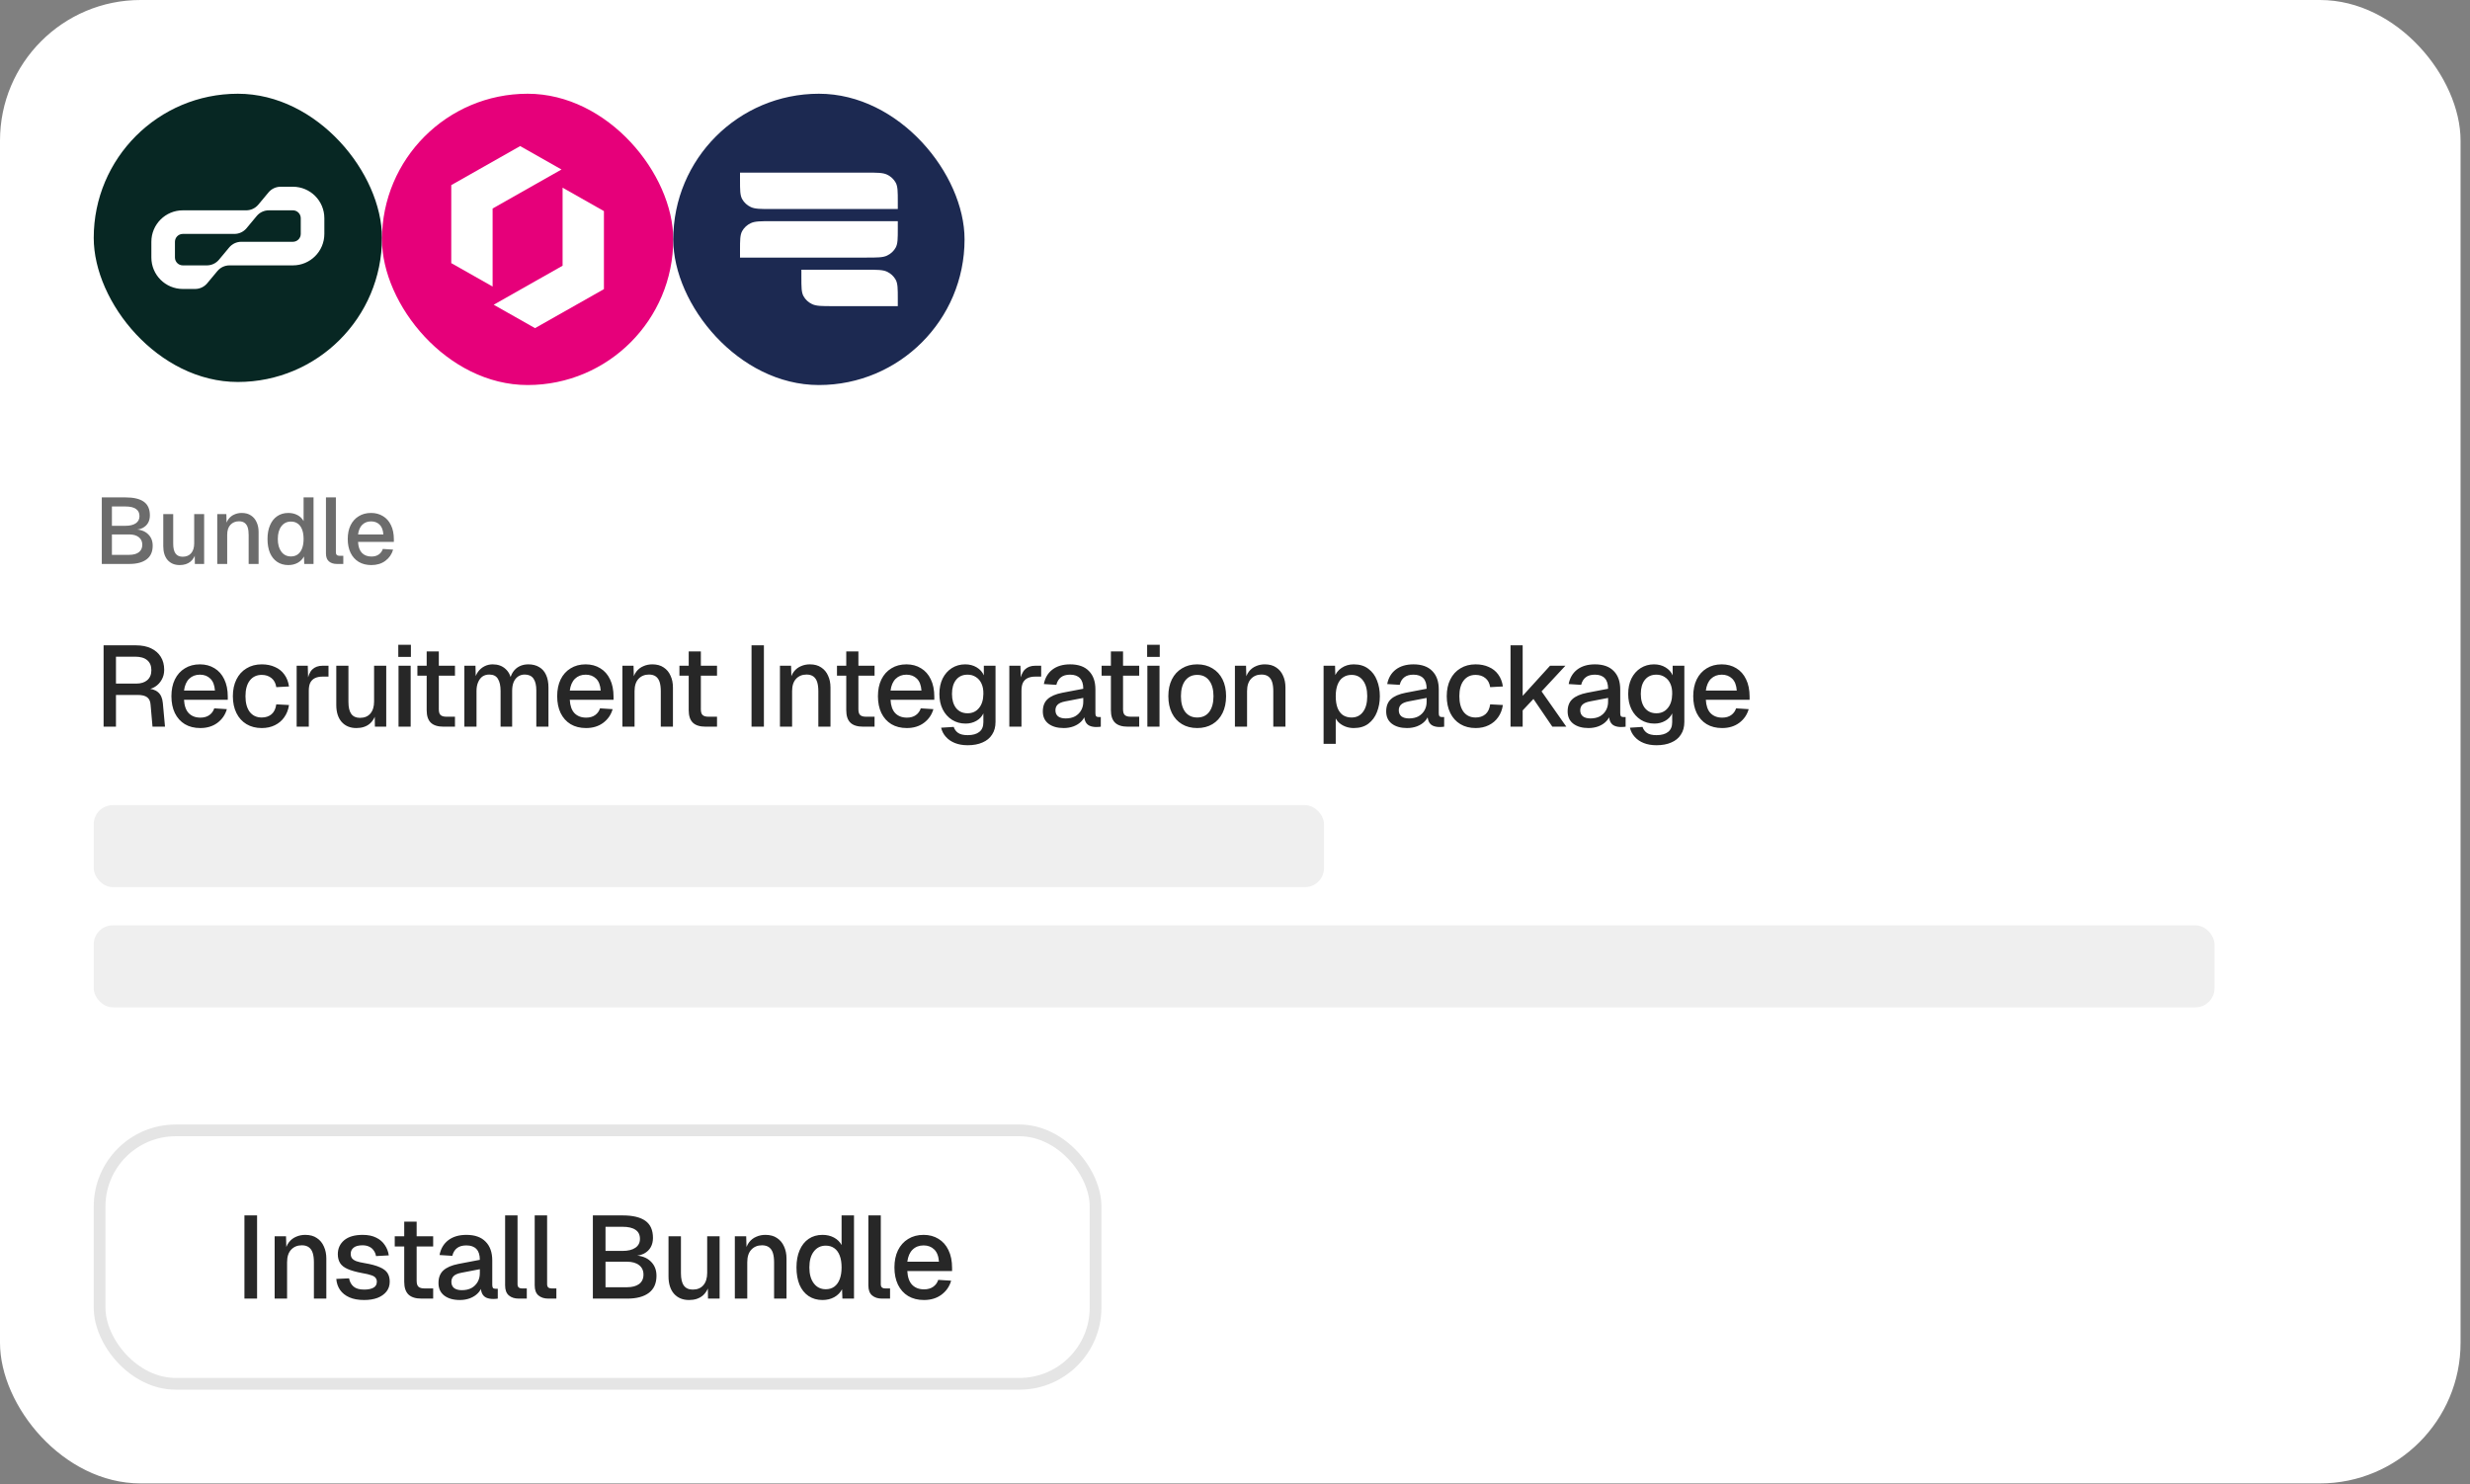
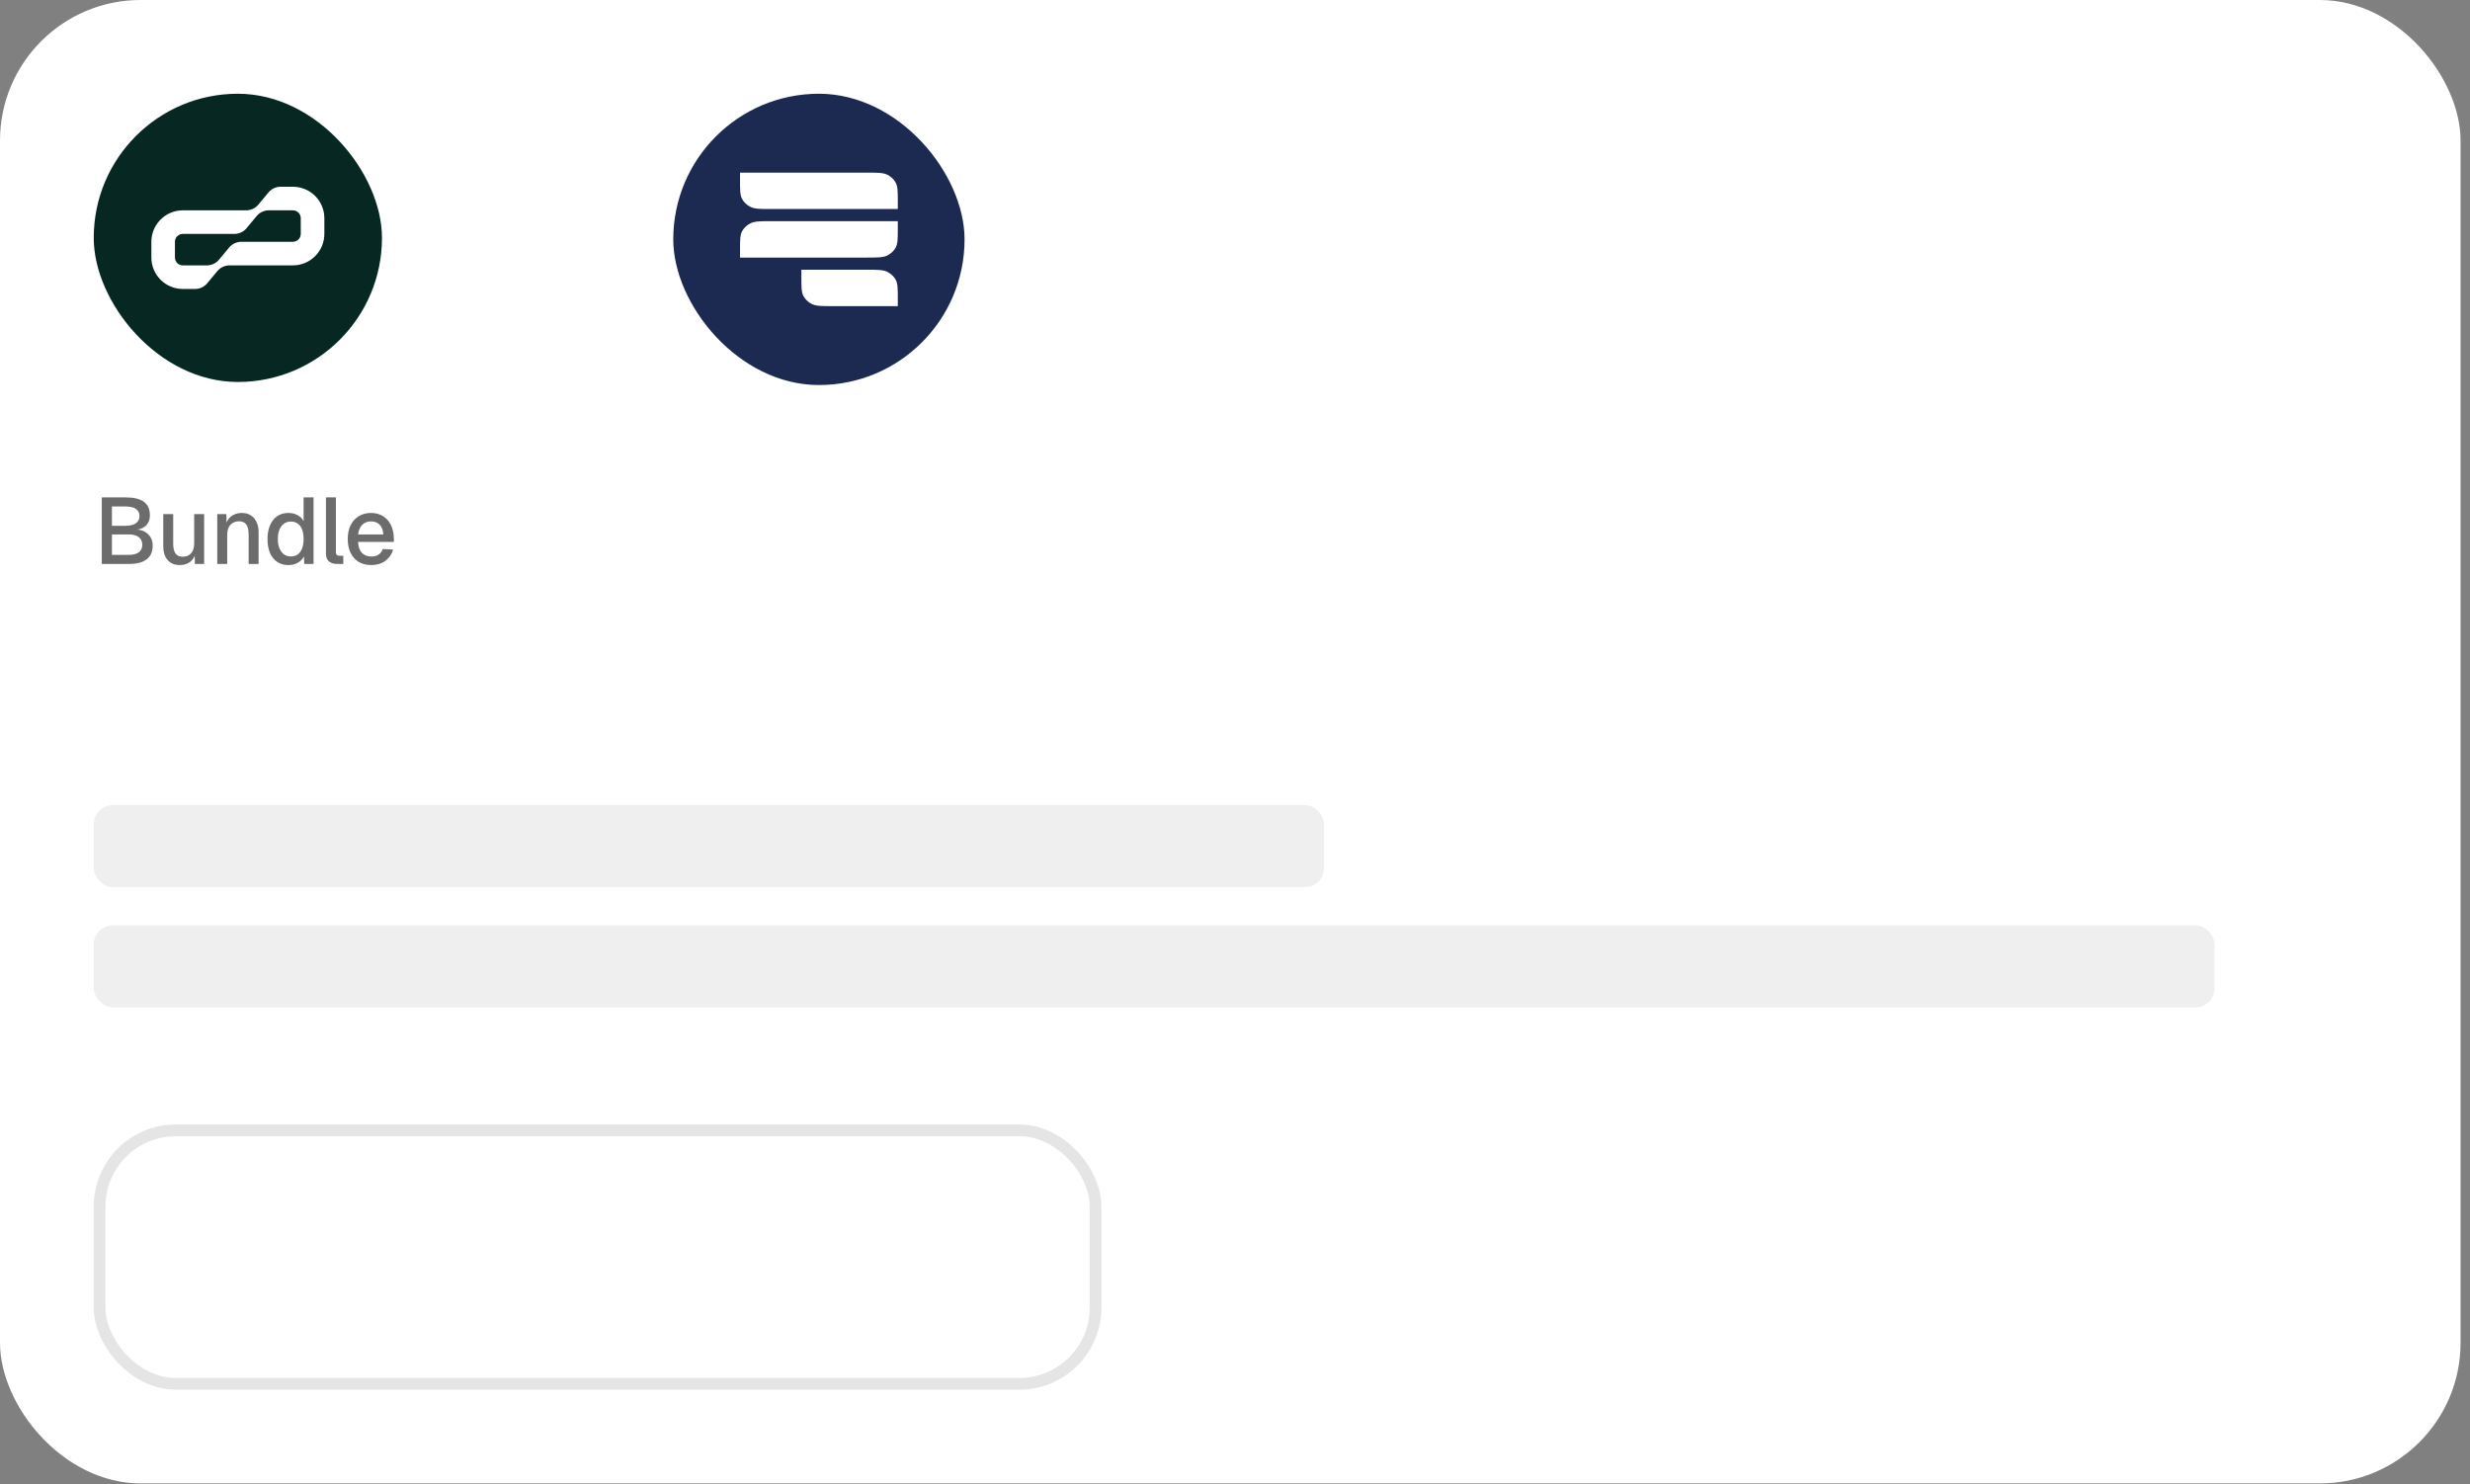
<svg xmlns="http://www.w3.org/2000/svg" width="238" height="143" viewBox="0 0 238 143" fill="none">
  <rect x="0" y="0" width="238" height="143" fill="#808080" stroke="none" />
  <rect width="237.091" height="142.933" rx="13.548" fill="white" />
  <rect x="9.032" y="9.032" width="27.773" height="27.773" rx="13.886" fill="#072723" />
  <g clip-path="url(#clip0_2418_82)">
    <path fill-rule="evenodd" clip-rule="evenodd" d="M20.949 26.115C21.237 25.77 21.663 25.57 22.113 25.57H28.222C29.896 25.57 31.253 24.213 31.253 22.539V21.024C31.253 19.35 29.896 17.993 28.222 17.993H27.038C26.588 17.993 26.162 18.193 25.874 18.538L24.888 19.721C24.6 20.066 24.174 20.266 23.724 20.266H17.615C15.941 20.266 14.585 21.623 14.585 23.297V24.812C14.585 26.486 15.941 27.843 17.615 27.843H18.799C19.249 27.843 19.676 27.643 19.964 27.297L20.949 26.115ZM28.98 21.024C28.98 20.605 28.641 20.266 28.222 20.266H25.901C25.452 20.266 25.025 20.466 24.737 20.811L23.752 21.994C23.464 22.339 23.038 22.539 22.588 22.539H17.615C17.197 22.539 16.857 22.878 16.857 23.297V24.812C16.857 25.23 17.197 25.57 17.615 25.57H19.936C20.386 25.57 20.812 25.37 21.1 25.024L22.085 23.842C22.373 23.497 22.8 23.297 23.25 23.297H28.222C28.641 23.297 28.98 22.957 28.98 22.539V21.024Z" fill="white" />
  </g>
-   <rect x="36.805" y="9.032" width="28.068" height="28.068" rx="14.034" fill="#E6007A" />
  <g clip-path="url(#clip1_2418_82)">
    <path d="M47.466 20.091L54.104 16.332L50.121 14.076L43.483 17.835L43.482 25.353L47.466 27.609L47.466 20.091Z" fill="white" />
    <path d="M58.192 20.34V27.859L51.553 31.618L47.57 29.362L54.209 25.603V18.085L58.192 20.34Z" fill="white" />
  </g>
  <rect x="64.873" y="9.032" width="28.068" height="28.068" rx="14.034" fill="#1C2951" />
  <g clip-path="url(#clip2_2418_82)">
    <path d="M71.305 16.633H83.468C84.532 16.633 85.064 16.633 85.471 16.824C85.829 16.992 86.119 17.261 86.302 17.591C86.509 17.966 86.509 18.457 86.509 19.44V20.141H74.346C73.281 20.141 72.749 20.141 72.343 19.95C71.985 19.782 71.695 19.514 71.512 19.183C71.305 18.808 71.305 18.317 71.305 17.334V16.633Z" fill="white" />
    <path d="M71.305 24.819H83.468C84.532 24.819 85.064 24.819 85.471 24.628C85.829 24.46 86.119 24.191 86.302 23.861C86.509 23.486 86.509 22.995 86.509 22.012V21.311H74.346C73.281 21.311 72.749 21.311 72.343 21.502C71.985 21.67 71.695 21.938 71.512 22.268C71.305 22.644 71.305 23.135 71.305 24.117V24.819Z" fill="white" />
    <path d="M77.218 25.989H83.468C84.532 25.989 85.065 25.989 85.471 26.18C85.829 26.349 86.12 26.617 86.302 26.947C86.509 27.322 86.509 27.814 86.509 28.796V29.498H80.258C79.194 29.498 78.662 29.498 78.255 29.306C77.898 29.138 77.607 28.87 77.425 28.54C77.218 28.165 77.218 27.673 77.218 26.691V25.989Z" fill="white" />
  </g>
  <path d="M9.809 54.339V47.926H12.112C12.883 47.926 13.464 48.065 13.855 48.342C14.247 48.619 14.442 49.058 14.442 49.66C14.442 49.931 14.385 50.169 14.271 50.374C14.156 50.578 13.988 50.741 13.765 50.861C13.548 50.976 13.289 51.036 12.988 51.042L12.979 51.006C13.527 51.018 13.952 51.169 14.253 51.458C14.56 51.741 14.713 52.114 14.713 52.578C14.713 53.162 14.518 53.601 14.126 53.896C13.735 54.191 13.178 54.339 12.455 54.339H9.809ZM10.784 53.463H12.428C12.832 53.463 13.145 53.382 13.368 53.219C13.596 53.05 13.711 52.806 13.711 52.487C13.711 52.174 13.596 51.93 13.368 51.756C13.145 51.581 12.832 51.494 12.428 51.494H10.784V53.463ZM10.784 50.663H12.094C12.522 50.663 12.853 50.581 13.088 50.419C13.322 50.256 13.44 50.028 13.44 49.733C13.44 49.419 13.325 49.188 13.097 49.037C12.874 48.88 12.54 48.802 12.094 48.802H10.784V50.663ZM17.312 54.447C16.831 54.447 16.445 54.288 16.156 53.969C15.873 53.643 15.732 53.195 15.732 52.623V49.534H16.689V52.379C16.689 52.812 16.765 53.132 16.915 53.336C17.066 53.541 17.294 53.643 17.602 53.643C17.951 53.643 18.222 53.532 18.414 53.309C18.613 53.08 18.712 52.761 18.712 52.352V49.534H19.67V54.339H18.776L18.758 53.083L18.893 53.138C18.809 53.559 18.631 53.884 18.36 54.113C18.089 54.336 17.74 54.447 17.312 54.447ZM20.934 54.339V49.534H21.81L21.846 50.816L21.729 50.753C21.783 50.44 21.885 50.187 22.036 49.994C22.186 49.802 22.37 49.66 22.587 49.57C22.803 49.474 23.038 49.425 23.291 49.425C23.652 49.425 23.95 49.507 24.185 49.669C24.426 49.826 24.607 50.043 24.727 50.32C24.854 50.591 24.917 50.901 24.917 51.25V54.339H23.959V51.539C23.959 51.256 23.929 51.018 23.869 50.825C23.809 50.633 23.71 50.485 23.571 50.383C23.433 50.281 23.252 50.229 23.029 50.229C22.692 50.229 22.418 50.341 22.207 50.563C21.997 50.786 21.891 51.111 21.891 51.539V54.339H20.934ZM27.781 54.447C27.372 54.447 27.013 54.345 26.706 54.14C26.405 53.935 26.173 53.646 26.011 53.273C25.854 52.894 25.776 52.448 25.776 51.936C25.776 51.425 25.857 50.982 26.02 50.609C26.182 50.229 26.414 49.937 26.715 49.733C27.016 49.528 27.372 49.425 27.781 49.425C28.112 49.425 28.407 49.495 28.666 49.633C28.925 49.772 29.121 49.964 29.253 50.211V47.926H30.211V54.339H29.316L29.289 53.616C29.157 53.875 28.955 54.08 28.684 54.23C28.419 54.375 28.118 54.447 27.781 54.447ZM28.034 53.616C28.293 53.616 28.512 53.55 28.693 53.418C28.874 53.285 29.012 53.092 29.109 52.84C29.205 52.587 29.253 52.286 29.253 51.936C29.253 51.575 29.205 51.271 29.109 51.024C29.012 50.771 28.874 50.581 28.693 50.455C28.512 50.323 28.293 50.256 28.034 50.256C27.648 50.256 27.341 50.407 27.113 50.708C26.884 51.003 26.769 51.413 26.769 51.936C26.769 52.454 26.884 52.864 27.113 53.165C27.341 53.466 27.648 53.616 28.034 53.616ZM32.456 54.339C32.143 54.339 31.89 54.258 31.697 54.095C31.504 53.932 31.408 53.673 31.408 53.318V47.926H32.365V53.228C32.365 53.336 32.393 53.418 32.447 53.472C32.507 53.526 32.591 53.553 32.7 53.553H33.079V54.339H32.456ZM35.783 54.447C35.313 54.447 34.907 54.345 34.564 54.14C34.227 53.935 33.965 53.643 33.778 53.264C33.597 52.885 33.507 52.442 33.507 51.936C33.507 51.431 33.597 50.991 33.778 50.618C33.965 50.238 34.227 49.946 34.564 49.742C34.901 49.531 35.298 49.425 35.756 49.425C36.19 49.425 36.572 49.528 36.903 49.733C37.234 49.931 37.49 50.22 37.671 50.6C37.858 50.979 37.951 51.437 37.951 51.972V52.216H34.501C34.525 52.686 34.648 53.038 34.871 53.273C35.1 53.508 35.407 53.625 35.792 53.625C36.075 53.625 36.31 53.559 36.497 53.427C36.683 53.294 36.813 53.117 36.885 52.894L37.879 52.957C37.752 53.403 37.502 53.764 37.129 54.041C36.762 54.312 36.313 54.447 35.783 54.447ZM34.501 51.494H36.939C36.909 51.066 36.786 50.75 36.569 50.545C36.358 50.341 36.087 50.238 35.756 50.238C35.413 50.238 35.13 50.347 34.907 50.563C34.69 50.774 34.555 51.084 34.501 51.494Z" fill="#6C6C6C" />
-   <path d="M9.982 70.019V62.181H13.106C13.665 62.181 14.147 62.276 14.552 62.468C14.957 62.659 15.269 62.931 15.49 63.285C15.711 63.638 15.821 64.057 15.821 64.543C15.821 64.896 15.74 65.213 15.579 65.493C15.424 65.772 15.214 65.997 14.949 66.166C14.692 66.328 14.416 66.42 14.121 66.442L14.066 66.343C14.559 66.343 14.942 66.457 15.214 66.685C15.486 66.906 15.645 67.255 15.689 67.733L15.899 70.019H14.695L14.508 67.888C14.486 67.572 14.379 67.34 14.188 67.192C13.996 67.038 13.683 66.961 13.249 66.961H11.174V70.019H9.982ZM11.174 65.868H13.128C13.577 65.868 13.93 65.757 14.188 65.537C14.453 65.308 14.585 64.988 14.585 64.576C14.585 64.157 14.453 63.837 14.188 63.616C13.923 63.388 13.536 63.274 13.028 63.274H11.174V65.868ZM19.299 70.151C18.725 70.151 18.228 70.026 17.808 69.776C17.396 69.525 17.076 69.168 16.848 68.705C16.627 68.241 16.517 67.7 16.517 67.082C16.517 66.464 16.627 65.927 16.848 65.47C17.076 65.007 17.396 64.65 17.808 64.4C18.221 64.142 18.706 64.013 19.266 64.013C19.796 64.013 20.263 64.138 20.668 64.389C21.073 64.631 21.385 64.985 21.606 65.448C21.834 65.912 21.948 66.471 21.948 67.126V67.424H17.731C17.761 67.998 17.912 68.429 18.184 68.716C18.463 69.003 18.839 69.147 19.31 69.147C19.656 69.147 19.943 69.066 20.171 68.904C20.399 68.742 20.557 68.525 20.646 68.252L21.86 68.33C21.705 68.874 21.4 69.316 20.944 69.654C20.495 69.985 19.947 70.151 19.299 70.151ZM17.731 66.541H20.712C20.675 66.019 20.524 65.632 20.259 65.382C20.002 65.132 19.671 65.007 19.266 65.007C18.846 65.007 18.5 65.139 18.228 65.404C17.963 65.662 17.797 66.041 17.731 66.541ZM25.22 70.151C24.661 70.151 24.172 70.026 23.752 69.776C23.333 69.525 23.009 69.168 22.781 68.705C22.552 68.241 22.438 67.7 22.438 67.082C22.438 66.464 22.552 65.927 22.781 65.47C23.009 65.007 23.333 64.65 23.752 64.4C24.172 64.142 24.661 64.013 25.22 64.013C25.699 64.013 26.122 64.098 26.49 64.267C26.865 64.429 27.167 64.668 27.395 64.985C27.631 65.301 27.781 65.688 27.848 66.144L26.622 66.21C26.563 65.827 26.409 65.537 26.159 65.338C25.908 65.132 25.596 65.029 25.22 65.029C24.727 65.029 24.341 65.213 24.061 65.581C23.789 65.941 23.653 66.442 23.653 67.082C23.653 67.722 23.789 68.227 24.061 68.594C24.341 68.955 24.727 69.135 25.22 69.135C25.596 69.135 25.908 69.032 26.159 68.826C26.409 68.613 26.563 68.293 26.622 67.866L27.848 67.932C27.781 68.381 27.631 68.771 27.395 69.102C27.167 69.433 26.865 69.691 26.49 69.875C26.122 70.059 25.699 70.151 25.22 70.151ZM28.584 70.019V64.146H29.655L29.699 65.702L29.6 65.669C29.681 65.139 29.843 64.753 30.085 64.51C30.336 64.267 30.671 64.146 31.09 64.146H31.653V65.194H31.09C30.796 65.194 30.549 65.242 30.35 65.338C30.152 65.434 30.001 65.581 29.898 65.779C29.802 65.978 29.754 66.236 29.754 66.552V70.019H28.584ZM34.335 70.151C33.746 70.151 33.276 69.956 32.922 69.566C32.576 69.168 32.403 68.62 32.403 67.921V64.146H33.574V67.623C33.574 68.153 33.666 68.543 33.849 68.793C34.033 69.043 34.313 69.168 34.688 69.168C35.115 69.168 35.447 69.032 35.682 68.76C35.925 68.48 36.046 68.09 36.046 67.59V64.146H37.216V70.019H36.124L36.102 68.484L36.267 68.55C36.164 69.066 35.947 69.463 35.616 69.743C35.285 70.015 34.858 70.151 34.335 70.151ZM38.4 70.019V64.146H39.571V70.019H38.4ZM38.378 63.296V62.126H39.593V63.296H38.378ZM42.747 70.019C42.187 70.019 41.775 69.89 41.51 69.632C41.245 69.375 41.113 68.974 41.113 68.429V62.766H42.283V68.341C42.283 68.613 42.342 68.801 42.46 68.904C42.578 69.007 42.758 69.058 43.001 69.058H43.84V70.019H42.747ZM40.219 65.106V64.146H43.84V65.106H40.219ZM44.745 70.019V64.146H45.816L45.849 65.603L45.717 65.559C45.783 65.235 45.897 64.959 46.059 64.731C46.228 64.503 46.434 64.326 46.677 64.201C46.92 64.076 47.185 64.013 47.472 64.013C47.972 64.013 48.381 64.157 48.697 64.444C49.014 64.723 49.212 65.11 49.293 65.603H49.106C49.172 65.257 49.282 64.97 49.437 64.742C49.599 64.506 49.805 64.326 50.055 64.201C50.305 64.076 50.589 64.013 50.905 64.013C51.317 64.013 51.667 64.102 51.954 64.278C52.248 64.448 52.469 64.698 52.616 65.029C52.771 65.36 52.848 65.765 52.848 66.243V70.019H51.678V66.53C51.678 66.022 51.586 65.64 51.402 65.382C51.218 65.124 50.938 64.996 50.563 64.996C50.32 64.996 50.107 65.058 49.923 65.183C49.739 65.308 49.595 65.489 49.492 65.724C49.396 65.96 49.349 66.243 49.349 66.574V70.019H48.234V66.574C48.234 66.074 48.149 65.688 47.98 65.415C47.818 65.136 47.538 64.996 47.141 64.996C46.891 64.996 46.673 65.058 46.489 65.183C46.313 65.308 46.173 65.493 46.07 65.735C45.967 65.971 45.915 66.251 45.915 66.574V70.019H44.745ZM56.469 70.151C55.895 70.151 55.399 70.026 54.979 69.776C54.567 69.525 54.247 69.168 54.019 68.705C53.798 68.241 53.688 67.7 53.688 67.082C53.688 66.464 53.798 65.927 54.019 65.47C54.247 65.007 54.567 64.65 54.979 64.4C55.391 64.142 55.877 64.013 56.436 64.013C56.966 64.013 57.434 64.138 57.838 64.389C58.243 64.631 58.556 64.985 58.777 65.448C59.005 65.912 59.119 66.471 59.119 67.126V67.424H54.902C54.931 67.998 55.082 68.429 55.354 68.716C55.634 69.003 56.009 69.147 56.48 69.147C56.826 69.147 57.113 69.066 57.342 68.904C57.57 68.742 57.728 68.525 57.816 68.252L59.031 68.33C58.876 68.874 58.571 69.316 58.114 69.654C57.665 69.985 57.117 70.151 56.469 70.151ZM54.902 66.541H57.882C57.846 66.019 57.695 65.632 57.43 65.382C57.172 65.132 56.841 65.007 56.436 65.007C56.017 65.007 55.671 65.139 55.399 65.404C55.134 65.662 54.968 66.041 54.902 66.541ZM59.973 70.019V64.146H61.044L61.088 65.713L60.945 65.636C61.011 65.253 61.136 64.944 61.32 64.709C61.504 64.473 61.728 64.3 61.993 64.19C62.258 64.072 62.545 64.013 62.855 64.013C63.296 64.013 63.66 64.113 63.947 64.311C64.242 64.503 64.463 64.768 64.61 65.106C64.764 65.437 64.842 65.816 64.842 66.243V70.019H63.671V66.596C63.671 66.251 63.635 65.96 63.561 65.724C63.487 65.489 63.366 65.308 63.197 65.183C63.027 65.058 62.807 64.996 62.534 64.996C62.122 64.996 61.787 65.132 61.53 65.404C61.272 65.677 61.143 66.074 61.143 66.596V70.019H59.973ZM67.996 70.019C67.436 70.019 67.024 69.89 66.759 69.632C66.495 69.375 66.362 68.974 66.362 68.429V62.766H67.532V68.341C67.532 68.613 67.591 68.801 67.709 68.904C67.827 69.007 68.007 69.058 68.25 69.058H69.089V70.019H67.996ZM65.468 65.106V64.146H69.089V65.106H65.468ZM72.415 70.019V62.181H73.607V70.019H72.415ZM75.153 70.019V64.146H76.224L76.268 65.713L76.125 65.636C76.191 65.253 76.316 64.944 76.5 64.709C76.684 64.473 76.909 64.3 77.174 64.19C77.439 64.072 77.726 64.013 78.035 64.013C78.476 64.013 78.841 64.113 79.127 64.311C79.422 64.503 79.643 64.768 79.79 65.106C79.944 65.437 80.022 65.816 80.022 66.243V70.019H78.852V66.596C78.852 66.251 78.815 65.96 78.741 65.724C78.668 65.489 78.546 65.308 78.377 65.183C78.208 65.058 77.987 64.996 77.715 64.996C77.302 64.996 76.968 65.132 76.71 65.404C76.452 65.677 76.324 66.074 76.324 66.596V70.019H75.153ZM83.176 70.019C82.617 70.019 82.204 69.89 81.94 69.632C81.675 69.375 81.542 68.974 81.542 68.429V62.766H82.712V68.341C82.712 68.613 82.771 68.801 82.889 68.904C83.007 69.007 83.187 69.058 83.43 69.058H84.269V70.019H83.176ZM80.648 65.106V64.146H84.269V65.106H80.648ZM87.376 70.151C86.802 70.151 86.306 70.026 85.886 69.776C85.474 69.525 85.154 69.168 84.926 68.705C84.705 68.241 84.595 67.7 84.595 67.082C84.595 66.464 84.705 65.927 84.926 65.47C85.154 65.007 85.474 64.65 85.886 64.4C86.298 64.142 86.784 64.013 87.343 64.013C87.873 64.013 88.341 64.138 88.745 64.389C89.15 64.631 89.463 64.985 89.684 65.448C89.912 65.912 90.026 66.471 90.026 67.126V67.424H85.809C85.838 67.998 85.989 68.429 86.261 68.716C86.541 69.003 86.916 69.147 87.388 69.147C87.733 69.147 88.02 69.066 88.249 68.904C88.477 68.742 88.635 68.525 88.723 68.252L89.938 68.33C89.783 68.874 89.478 69.316 89.021 69.654C88.572 69.985 88.024 70.151 87.376 70.151ZM85.809 66.541H88.79C88.753 66.019 88.602 65.632 88.337 65.382C88.079 65.132 87.748 65.007 87.343 65.007C86.924 65.007 86.578 65.139 86.306 65.404C86.041 65.662 85.875 66.041 85.809 66.541ZM93.243 71.807C92.779 71.807 92.371 71.737 92.017 71.597C91.664 71.457 91.374 71.259 91.145 71.001C90.917 70.751 90.763 70.456 90.682 70.118L91.896 70.041C91.977 70.284 92.117 70.475 92.316 70.615C92.522 70.762 92.831 70.835 93.243 70.835C93.728 70.835 94.1 70.732 94.358 70.526C94.623 70.32 94.755 70.007 94.755 69.588V68.738C94.615 69.04 94.391 69.279 94.082 69.456C93.773 69.632 93.427 69.721 93.044 69.721C92.551 69.721 92.113 69.599 91.73 69.356C91.348 69.113 91.05 68.778 90.836 68.352C90.623 67.925 90.516 67.432 90.516 66.872C90.516 66.306 90.619 65.809 90.825 65.382C91.039 64.955 91.333 64.62 91.708 64.377C92.091 64.135 92.522 64.013 93 64.013C93.419 64.013 93.787 64.109 94.104 64.3C94.428 64.492 94.659 64.749 94.799 65.073V64.146H95.925V69.555C95.925 70.041 95.815 70.449 95.594 70.78C95.381 71.119 95.072 71.373 94.667 71.542C94.269 71.719 93.795 71.807 93.243 71.807ZM93.232 68.727C93.688 68.727 94.052 68.561 94.325 68.23C94.604 67.899 94.748 67.443 94.755 66.861C94.763 66.479 94.704 66.151 94.579 65.879C94.453 65.599 94.273 65.386 94.038 65.239C93.809 65.084 93.541 65.007 93.232 65.007C92.753 65.007 92.382 65.176 92.117 65.515C91.859 65.846 91.73 66.295 91.73 66.861C91.73 67.435 91.863 67.892 92.128 68.23C92.4 68.561 92.768 68.727 93.232 68.727ZM97.255 70.019V64.146H98.325L98.37 65.702L98.27 65.669C98.351 65.139 98.513 64.753 98.756 64.51C99.006 64.267 99.341 64.146 99.76 64.146H100.324V65.194H99.76C99.466 65.194 99.22 65.242 99.021 65.338C98.822 65.434 98.671 65.581 98.568 65.779C98.473 65.978 98.425 66.236 98.425 66.552V70.019H97.255ZM102.492 70.151C101.882 70.151 101.392 70.011 101.024 69.731C100.664 69.452 100.483 69.058 100.483 68.55C100.483 68.043 100.634 67.649 100.936 67.369C101.245 67.082 101.72 66.876 102.36 66.751L104.38 66.365C104.38 65.908 104.273 65.57 104.06 65.349C103.847 65.121 103.53 65.007 103.111 65.007C102.735 65.007 102.441 65.091 102.227 65.261C102.014 65.423 101.867 65.665 101.786 65.989L100.583 65.912C100.693 65.323 100.965 64.86 101.4 64.521C101.841 64.183 102.411 64.013 103.111 64.013C103.905 64.013 104.509 64.227 104.921 64.653C105.34 65.073 105.55 65.665 105.55 66.431V68.716C105.55 68.856 105.572 68.955 105.616 69.014C105.668 69.066 105.749 69.091 105.859 69.091H106.069V70.019C106.032 70.026 105.973 70.033 105.892 70.041C105.811 70.048 105.727 70.052 105.639 70.052C105.388 70.052 105.171 70.011 104.987 69.93C104.811 69.849 104.678 69.717 104.59 69.533C104.502 69.341 104.457 69.088 104.457 68.771L104.579 68.826C104.52 69.084 104.391 69.312 104.192 69.511C104.001 69.71 103.755 69.868 103.453 69.985C103.158 70.096 102.838 70.151 102.492 70.151ZM102.68 69.224C103.033 69.224 103.335 69.157 103.585 69.025C103.835 68.885 104.031 68.694 104.17 68.451C104.31 68.208 104.38 67.932 104.38 67.623V67.248L102.658 67.579C102.305 67.645 102.054 67.752 101.907 67.899C101.767 68.039 101.698 68.219 101.698 68.44C101.698 68.69 101.782 68.885 101.951 69.025C102.128 69.157 102.371 69.224 102.68 69.224ZM108.676 70.019C108.117 70.019 107.705 69.89 107.44 69.632C107.175 69.375 107.042 68.974 107.042 68.429V62.766H108.212V68.341C108.212 68.613 108.271 68.801 108.389 68.904C108.507 69.007 108.687 69.058 108.93 69.058H109.769V70.019H108.676ZM106.148 65.106V64.146H109.769V65.106H106.148ZM110.556 70.019V64.146H111.726V70.019H110.556ZM110.534 63.296V62.126H111.748V63.296H110.534ZM115.359 70.151C114.8 70.151 114.31 70.026 113.891 69.776C113.471 69.525 113.148 69.168 112.919 68.705C112.691 68.241 112.577 67.7 112.577 67.082C112.577 66.457 112.691 65.916 112.919 65.459C113.148 65.003 113.471 64.65 113.891 64.4C114.31 64.142 114.8 64.013 115.359 64.013C115.918 64.013 116.408 64.142 116.827 64.4C117.247 64.65 117.571 65.003 117.799 65.459C118.027 65.916 118.141 66.457 118.141 67.082C118.141 67.7 118.027 68.241 117.799 68.705C117.571 69.168 117.247 69.525 116.827 69.776C116.408 70.026 115.918 70.151 115.359 70.151ZM115.359 69.135C115.86 69.135 116.246 68.955 116.518 68.594C116.79 68.227 116.927 67.722 116.927 67.082C116.927 66.442 116.79 65.941 116.518 65.581C116.246 65.213 115.86 65.029 115.359 65.029C114.866 65.029 114.48 65.213 114.2 65.581C113.928 65.941 113.791 66.442 113.791 67.082C113.791 67.722 113.928 68.227 114.2 68.594C114.48 68.955 114.866 69.135 115.359 69.135ZM118.992 70.019V64.146H120.063L120.107 65.713L119.964 65.636C120.03 65.253 120.155 64.944 120.339 64.709C120.523 64.473 120.748 64.3 121.012 64.19C121.277 64.072 121.564 64.013 121.874 64.013C122.315 64.013 122.679 64.113 122.966 64.311C123.261 64.503 123.482 64.768 123.629 65.106C123.783 65.437 123.861 65.816 123.861 66.243V70.019H122.69V66.596C122.69 66.251 122.654 65.96 122.58 65.724C122.506 65.489 122.385 65.308 122.216 65.183C122.047 65.058 121.826 64.996 121.553 64.996C121.141 64.996 120.806 65.132 120.549 65.404C120.291 65.677 120.162 66.074 120.162 66.596V70.019H118.992ZM127.536 71.674V64.146H128.64L128.674 65.404L128.541 65.338C128.688 64.904 128.931 64.576 129.27 64.356C129.608 64.127 129.998 64.013 130.44 64.013C131.014 64.013 131.485 64.157 131.853 64.444C132.228 64.723 132.504 65.095 132.681 65.559C132.865 66.022 132.957 66.53 132.957 67.082C132.957 67.634 132.865 68.142 132.681 68.606C132.504 69.069 132.228 69.445 131.853 69.731C131.485 70.011 131.014 70.151 130.44 70.151C130.145 70.151 129.869 70.1 129.612 69.996C129.354 69.893 129.133 69.75 128.949 69.566C128.773 69.375 128.648 69.15 128.574 68.893L128.707 68.76V71.674H127.536ZM130.23 69.135C130.701 69.135 131.069 68.955 131.334 68.594C131.606 68.234 131.742 67.73 131.742 67.082C131.742 66.434 131.606 65.93 131.334 65.57C131.069 65.209 130.701 65.029 130.23 65.029C129.921 65.029 129.652 65.106 129.424 65.261C129.196 65.408 129.019 65.636 128.894 65.945C128.769 66.254 128.707 66.633 128.707 67.082C128.707 67.531 128.766 67.91 128.883 68.219C129.008 68.528 129.185 68.76 129.413 68.915C129.649 69.062 129.921 69.135 130.23 69.135ZM135.577 70.151C134.966 70.151 134.477 70.011 134.109 69.731C133.748 69.452 133.568 69.058 133.568 68.55C133.568 68.043 133.719 67.649 134.021 67.369C134.33 67.082 134.804 66.876 135.445 66.751L137.465 66.365C137.465 65.908 137.358 65.57 137.145 65.349C136.931 65.121 136.615 65.007 136.195 65.007C135.82 65.007 135.526 65.091 135.312 65.261C135.099 65.423 134.952 65.665 134.871 65.989L133.667 65.912C133.778 65.323 134.05 64.86 134.484 64.521C134.926 64.183 135.496 64.013 136.195 64.013C136.99 64.013 137.594 64.227 138.006 64.653C138.425 65.073 138.635 65.665 138.635 66.431V68.716C138.635 68.856 138.657 68.955 138.701 69.014C138.753 69.066 138.834 69.091 138.944 69.091H139.154V70.019C139.117 70.026 139.058 70.033 138.977 70.041C138.896 70.048 138.812 70.052 138.723 70.052C138.473 70.052 138.256 70.011 138.072 69.93C137.895 69.849 137.763 69.717 137.675 69.533C137.586 69.341 137.542 69.088 137.542 68.771L137.664 68.826C137.605 69.084 137.476 69.312 137.277 69.511C137.086 69.71 136.839 69.868 136.538 69.985C136.243 70.096 135.923 70.151 135.577 70.151ZM135.765 69.224C136.118 69.224 136.42 69.157 136.67 69.025C136.92 68.885 137.115 68.694 137.255 68.451C137.395 68.208 137.465 67.932 137.465 67.623V67.248L135.743 67.579C135.389 67.645 135.139 67.752 134.992 67.899C134.852 68.039 134.782 68.219 134.782 68.44C134.782 68.69 134.867 68.885 135.036 69.025C135.213 69.157 135.456 69.224 135.765 69.224ZM142.185 70.151C141.626 70.151 141.136 70.026 140.717 69.776C140.297 69.525 139.974 69.168 139.745 68.705C139.517 68.241 139.403 67.7 139.403 67.082C139.403 66.464 139.517 65.927 139.745 65.47C139.974 65.007 140.297 64.65 140.717 64.4C141.136 64.142 141.626 64.013 142.185 64.013C142.663 64.013 143.087 64.098 143.455 64.267C143.83 64.429 144.132 64.668 144.36 64.985C144.595 65.301 144.746 65.688 144.812 66.144L143.587 66.21C143.528 65.827 143.374 65.537 143.123 65.338C142.873 65.132 142.56 65.029 142.185 65.029C141.692 65.029 141.306 65.213 141.026 65.581C140.754 65.941 140.618 66.442 140.618 67.082C140.618 67.722 140.754 68.227 141.026 68.594C141.306 68.955 141.692 69.135 142.185 69.135C142.56 69.135 142.873 69.032 143.123 68.826C143.374 68.613 143.528 68.293 143.587 67.866L144.812 67.932C144.746 68.381 144.595 68.771 144.36 69.102C144.132 69.433 143.83 69.691 143.455 69.875C143.087 70.059 142.663 70.151 142.185 70.151ZM145.549 70.019V62.181H146.719V67.049L149.357 64.146H150.837L148.54 66.618L150.925 70.019H149.578L147.757 67.347L146.719 68.451V70.019H145.549ZM153.061 70.151C152.45 70.151 151.961 70.011 151.593 69.731C151.232 69.452 151.052 69.058 151.052 68.55C151.052 68.043 151.203 67.649 151.505 67.369C151.814 67.082 152.289 66.876 152.929 66.751L154.949 66.365C154.949 65.908 154.842 65.57 154.629 65.349C154.415 65.121 154.099 65.007 153.679 65.007C153.304 65.007 153.01 65.091 152.796 65.261C152.583 65.423 152.436 65.665 152.355 65.989L151.152 65.912C151.262 65.323 151.534 64.86 151.968 64.521C152.41 64.183 152.98 64.013 153.679 64.013C154.474 64.013 155.078 64.227 155.49 64.653C155.909 65.073 156.119 65.665 156.119 66.431V68.716C156.119 68.856 156.141 68.955 156.185 69.014C156.237 69.066 156.318 69.091 156.428 69.091H156.638V70.019C156.601 70.026 156.542 70.033 156.461 70.041C156.38 70.048 156.296 70.052 156.207 70.052C155.957 70.052 155.74 70.011 155.556 69.93C155.38 69.849 155.247 69.717 155.159 69.533C155.07 69.341 155.026 69.088 155.026 68.771L155.148 68.826C155.089 69.084 154.96 69.312 154.761 69.511C154.57 69.71 154.323 69.868 154.022 69.985C153.727 70.096 153.407 70.151 153.061 70.151ZM153.249 69.224C153.602 69.224 153.904 69.157 154.154 69.025C154.404 68.885 154.599 68.694 154.739 68.451C154.879 68.208 154.949 67.932 154.949 67.623V67.248L153.227 67.579C152.874 67.645 152.623 67.752 152.476 67.899C152.336 68.039 152.266 68.219 152.266 68.44C152.266 68.69 152.351 68.885 152.52 69.025C152.697 69.157 152.94 69.224 153.249 69.224ZM159.614 71.807C159.15 71.807 158.742 71.737 158.389 71.597C158.035 71.457 157.745 71.259 157.517 71.001C157.288 70.751 157.134 70.456 157.053 70.118L158.267 70.041C158.348 70.284 158.488 70.475 158.687 70.615C158.893 70.762 159.202 70.835 159.614 70.835C160.1 70.835 160.471 70.732 160.729 70.526C160.994 70.32 161.126 70.007 161.126 69.588V68.738C160.987 69.04 160.762 69.279 160.453 69.456C160.144 69.632 159.798 69.721 159.415 69.721C158.922 69.721 158.484 69.599 158.102 69.356C157.719 69.113 157.421 68.778 157.208 68.352C156.994 67.925 156.887 67.432 156.887 66.872C156.887 66.306 156.99 65.809 157.196 65.382C157.41 64.955 157.704 64.62 158.08 64.377C158.462 64.135 158.893 64.013 159.371 64.013C159.791 64.013 160.159 64.109 160.475 64.3C160.799 64.492 161.031 64.749 161.171 65.073V64.146H162.297V69.555C162.297 70.041 162.186 70.449 161.965 70.78C161.752 71.119 161.443 71.373 161.038 71.542C160.641 71.719 160.166 71.807 159.614 71.807ZM159.603 68.727C160.059 68.727 160.424 68.561 160.696 68.23C160.976 67.899 161.119 67.443 161.126 66.861C161.134 66.479 161.075 66.151 160.95 65.879C160.825 65.599 160.644 65.386 160.409 65.239C160.181 65.084 159.912 65.007 159.603 65.007C159.125 65.007 158.753 65.176 158.488 65.515C158.23 65.846 158.102 66.295 158.102 66.861C158.102 67.435 158.234 67.892 158.499 68.23C158.771 68.561 159.139 68.727 159.603 68.727ZM165.936 70.151C165.362 70.151 164.865 70.026 164.445 69.776C164.033 69.525 163.713 69.168 163.485 68.705C163.264 68.241 163.154 67.7 163.154 67.082C163.154 66.464 163.264 65.927 163.485 65.47C163.713 65.007 164.033 64.65 164.445 64.4C164.858 64.142 165.343 64.013 165.903 64.013C166.432 64.013 166.9 64.138 167.305 64.389C167.709 64.631 168.022 64.985 168.243 65.448C168.471 65.912 168.585 66.471 168.585 67.126V67.424H164.368C164.398 67.998 164.548 68.429 164.821 68.716C165.1 69.003 165.476 69.147 165.947 69.147C166.293 69.147 166.58 69.066 166.808 68.904C167.036 68.742 167.194 68.525 167.283 68.252L168.497 68.33C168.342 68.874 168.037 69.316 167.581 69.654C167.132 69.985 166.583 70.151 165.936 70.151ZM164.368 66.541H167.349C167.312 66.019 167.161 65.632 166.896 65.382C166.639 65.132 166.307 65.007 165.903 65.007C165.483 65.007 165.137 65.139 164.865 65.404C164.6 65.662 164.434 66.041 164.368 66.541Z" fill="#272727" />
  <rect x="9.032" y="77.577" width="118.546" height="7.903" rx="1.84" fill="#EFEFEF" />
  <rect x="9.032" y="89.16" width="204.35" height="7.903" rx="1.84" fill="#EFEFEF" />
  <rect x="9.597" y="108.917" width="95.967" height="24.419" rx="7.339" stroke="#272727" stroke-opacity="0.12" stroke-width="1.129" />
-   <path d="M23.552 125.127V117.111H24.771V125.127H23.552ZM26.465 125.127V119.121H27.56L27.605 120.724L27.459 120.645C27.526 120.253 27.654 119.937 27.842 119.696C28.031 119.456 28.26 119.279 28.531 119.166C28.802 119.045 29.096 118.985 29.412 118.985C29.863 118.985 30.236 119.087 30.529 119.29C30.831 119.486 31.056 119.757 31.207 120.103C31.365 120.442 31.444 120.829 31.444 121.266V125.127H30.247V121.627C30.247 121.273 30.21 120.976 30.134 120.735C30.059 120.494 29.935 120.31 29.762 120.182C29.589 120.054 29.363 119.99 29.084 119.99C28.663 119.99 28.32 120.129 28.057 120.408C27.794 120.686 27.662 121.093 27.662 121.627V125.127H26.465ZM35.092 125.262C34.527 125.262 34.049 125.176 33.658 125.003C33.274 124.83 32.977 124.593 32.766 124.291C32.555 123.983 32.435 123.629 32.405 123.23L33.635 123.174C33.696 123.505 33.839 123.768 34.064 123.964C34.29 124.16 34.633 124.258 35.092 124.258C35.468 124.258 35.766 124.197 35.984 124.077C36.202 123.957 36.311 123.765 36.311 123.501C36.311 123.358 36.273 123.238 36.198 123.14C36.13 123.035 35.995 122.948 35.792 122.88C35.589 122.805 35.288 122.733 34.889 122.666C34.294 122.553 33.827 122.421 33.489 122.271C33.15 122.12 32.909 121.928 32.766 121.695C32.623 121.461 32.551 121.179 32.551 120.848C32.551 120.299 32.755 119.851 33.161 119.505C33.575 119.158 34.17 118.985 34.945 118.985C35.464 118.985 35.901 119.075 36.255 119.256C36.608 119.429 36.883 119.666 37.079 119.967C37.282 120.261 37.41 120.592 37.463 120.961L36.232 121.029C36.194 120.818 36.119 120.637 36.006 120.487C35.901 120.329 35.758 120.208 35.577 120.125C35.397 120.035 35.182 119.99 34.934 119.99C34.55 119.99 34.264 120.065 34.076 120.216C33.888 120.366 33.794 120.562 33.794 120.803C33.794 120.983 33.835 121.13 33.918 121.243C34.008 121.356 34.151 121.45 34.347 121.525C34.542 121.593 34.802 121.653 35.126 121.706C35.75 121.811 36.24 121.943 36.593 122.101C36.947 122.252 37.196 122.44 37.339 122.666C37.481 122.892 37.553 123.166 37.553 123.49C37.553 123.866 37.448 124.186 37.237 124.45C37.026 124.713 36.736 124.916 36.368 125.059C35.999 125.195 35.574 125.262 35.092 125.262ZM40.621 125.127C40.049 125.127 39.627 124.995 39.356 124.732C39.086 124.468 38.95 124.058 38.95 123.501V117.709H40.147V123.411C40.147 123.689 40.207 123.881 40.328 123.987C40.448 124.092 40.632 124.145 40.881 124.145H41.739V125.127H40.621ZM38.036 120.103V119.121H41.739V120.103H38.036ZM44.306 125.262C43.681 125.262 43.181 125.119 42.804 124.833C42.435 124.547 42.251 124.145 42.251 123.625C42.251 123.106 42.405 122.703 42.714 122.417C43.03 122.124 43.515 121.913 44.17 121.785L46.236 121.39C46.236 120.923 46.127 120.577 45.909 120.351C45.691 120.118 45.367 120.001 44.938 120.001C44.554 120.001 44.253 120.088 44.035 120.261C43.816 120.427 43.666 120.675 43.583 121.006L42.353 120.927C42.465 120.325 42.744 119.851 43.188 119.505C43.64 119.158 44.223 118.985 44.938 118.985C45.751 118.985 46.368 119.203 46.79 119.64C47.219 120.069 47.433 120.675 47.433 121.458V123.795C47.433 123.938 47.456 124.039 47.501 124.1C47.553 124.152 47.636 124.179 47.749 124.179H47.964V125.127C47.926 125.134 47.866 125.142 47.783 125.15C47.7 125.157 47.614 125.161 47.523 125.161C47.267 125.161 47.045 125.119 46.857 125.037C46.677 124.954 46.541 124.818 46.451 124.63C46.361 124.434 46.315 124.175 46.315 123.851L46.44 123.908C46.379 124.171 46.248 124.404 46.044 124.608C45.849 124.811 45.597 124.973 45.288 125.093C44.987 125.206 44.66 125.262 44.306 125.262ZM44.498 124.314C44.859 124.314 45.167 124.246 45.423 124.111C45.679 123.968 45.879 123.772 46.022 123.524C46.165 123.275 46.236 122.993 46.236 122.677V122.293L44.475 122.632C44.114 122.7 43.858 122.809 43.707 122.959C43.564 123.102 43.493 123.287 43.493 123.512C43.493 123.768 43.579 123.968 43.752 124.111C43.933 124.246 44.181 124.314 44.498 124.314ZM49.981 125.127C49.59 125.127 49.273 125.025 49.032 124.822C48.792 124.619 48.671 124.295 48.671 123.851V117.111H49.868V123.738C49.868 123.874 49.902 123.975 49.97 124.043C50.045 124.111 50.15 124.145 50.286 124.145H50.76V125.127H49.981ZM52.831 125.127C52.44 125.127 52.124 125.025 51.883 124.822C51.642 124.619 51.522 124.295 51.522 123.851V117.111H52.718V123.738C52.718 123.874 52.752 123.975 52.82 124.043C52.895 124.111 53.001 124.145 53.136 124.145H53.61V125.127H52.831ZM57.126 125.127V117.111H60.005C60.968 117.111 61.694 117.284 62.184 117.63C62.673 117.977 62.918 118.526 62.918 119.279C62.918 119.617 62.846 119.915 62.703 120.171C62.56 120.427 62.349 120.63 62.071 120.78C61.8 120.923 61.476 120.999 61.1 121.006L61.089 120.961C61.773 120.976 62.304 121.164 62.681 121.525C63.064 121.879 63.256 122.346 63.256 122.925C63.256 123.655 63.012 124.205 62.522 124.574C62.033 124.943 61.337 125.127 60.434 125.127H57.126ZM58.345 124.032H60.4C60.904 124.032 61.296 123.93 61.574 123.727C61.86 123.516 62.003 123.211 62.003 122.812C62.003 122.421 61.86 122.116 61.574 121.898C61.296 121.68 60.904 121.571 60.4 121.571H58.345V124.032ZM58.345 120.532H59.982C60.517 120.532 60.931 120.43 61.224 120.227C61.518 120.024 61.664 119.738 61.664 119.369C61.664 118.978 61.521 118.688 61.235 118.5C60.957 118.304 60.539 118.206 59.982 118.206H58.345V120.532ZM66.392 125.262C65.79 125.262 65.308 125.063 64.947 124.664C64.593 124.258 64.416 123.697 64.416 122.982V119.121H65.613V122.677C65.613 123.219 65.707 123.618 65.895 123.874C66.084 124.13 66.37 124.258 66.754 124.258C67.19 124.258 67.529 124.118 67.77 123.84C68.018 123.554 68.142 123.155 68.142 122.643V119.121H69.339V125.127H68.221L68.199 123.558L68.368 123.625C68.263 124.152 68.04 124.559 67.702 124.845C67.363 125.123 66.927 125.262 66.392 125.262ZM70.806 125.127V119.121H71.901L71.946 120.724L71.799 120.645C71.867 120.253 71.995 119.937 72.183 119.696C72.371 119.456 72.601 119.279 72.872 119.166C73.143 119.045 73.436 118.985 73.753 118.985C74.204 118.985 74.577 119.087 74.87 119.29C75.171 119.486 75.397 119.757 75.548 120.103C75.706 120.442 75.785 120.829 75.785 121.266V125.127H74.588V121.627C74.588 121.273 74.55 120.976 74.475 120.735C74.4 120.494 74.276 120.31 74.103 120.182C73.93 120.054 73.704 119.99 73.425 119.99C73.004 119.99 72.661 120.129 72.398 120.408C72.134 120.686 72.003 121.093 72.003 121.627V125.127H70.806ZM79.252 125.262C78.74 125.262 78.292 125.134 77.909 124.879C77.532 124.623 77.242 124.261 77.039 123.795C76.844 123.321 76.746 122.764 76.746 122.124C76.746 121.484 76.847 120.931 77.05 120.464C77.254 119.99 77.543 119.625 77.92 119.369C78.296 119.113 78.74 118.985 79.252 118.985C79.666 118.985 80.035 119.072 80.358 119.245C80.682 119.418 80.927 119.659 81.092 119.967V117.111H82.289V125.127H81.171L81.138 124.224C80.972 124.547 80.72 124.803 80.381 124.991C80.05 125.172 79.674 125.262 79.252 125.262ZM79.568 124.224C79.892 124.224 80.166 124.141 80.392 123.975C80.618 123.81 80.791 123.569 80.912 123.253C81.032 122.937 81.092 122.56 81.092 122.124C81.092 121.672 81.032 121.292 80.912 120.983C80.791 120.667 80.618 120.43 80.392 120.272C80.166 120.107 79.892 120.024 79.568 120.024C79.086 120.024 78.703 120.212 78.417 120.588C78.13 120.957 77.987 121.469 77.987 122.124C77.987 122.771 78.13 123.283 78.417 123.659C78.703 124.036 79.086 124.224 79.568 124.224ZM84.983 125.127C84.591 125.127 84.275 125.025 84.034 124.822C83.793 124.619 83.673 124.295 83.673 123.851V117.111H84.87V123.738C84.87 123.874 84.904 123.975 84.971 124.043C85.047 124.111 85.152 124.145 85.287 124.145H85.762V125.127H84.983ZM89.029 125.262C88.442 125.262 87.934 125.134 87.505 124.879C87.083 124.623 86.756 124.258 86.523 123.783C86.297 123.309 86.184 122.756 86.184 122.124C86.184 121.492 86.297 120.942 86.523 120.475C86.756 120.001 87.083 119.636 87.505 119.38C87.926 119.117 88.423 118.985 88.995 118.985C89.537 118.985 90.015 119.113 90.429 119.369C90.843 119.617 91.163 119.979 91.389 120.453C91.622 120.927 91.739 121.499 91.739 122.169V122.474H87.426C87.456 123.061 87.61 123.501 87.889 123.795C88.175 124.088 88.558 124.235 89.04 124.235C89.394 124.235 89.688 124.152 89.921 123.987C90.154 123.821 90.316 123.599 90.406 123.321L91.648 123.4C91.49 123.957 91.178 124.408 90.711 124.754C90.252 125.093 89.691 125.262 89.029 125.262ZM87.426 121.571H90.474C90.436 121.036 90.282 120.641 90.011 120.385C89.748 120.129 89.409 120.001 88.995 120.001C88.566 120.001 88.212 120.137 87.934 120.408C87.663 120.671 87.493 121.059 87.426 121.571Z" fill="#272727" />
  <defs>
    <clipPath id="clip0_2418_82">
      <rect width="16.668" height="16.668" fill="white" transform="translate(14.585 14.584)" />
    </clipPath>
    <clipPath id="clip1_2418_82">
      <rect width="15.204" height="21.051" fill="white" transform="translate(43.237 12.541)" />
    </clipPath>
    <clipPath id="clip2_2418_82">
      <rect width="15.204" height="18.712" fill="white" transform="translate(71.305 13.71)" />
    </clipPath>
  </defs>
</svg>